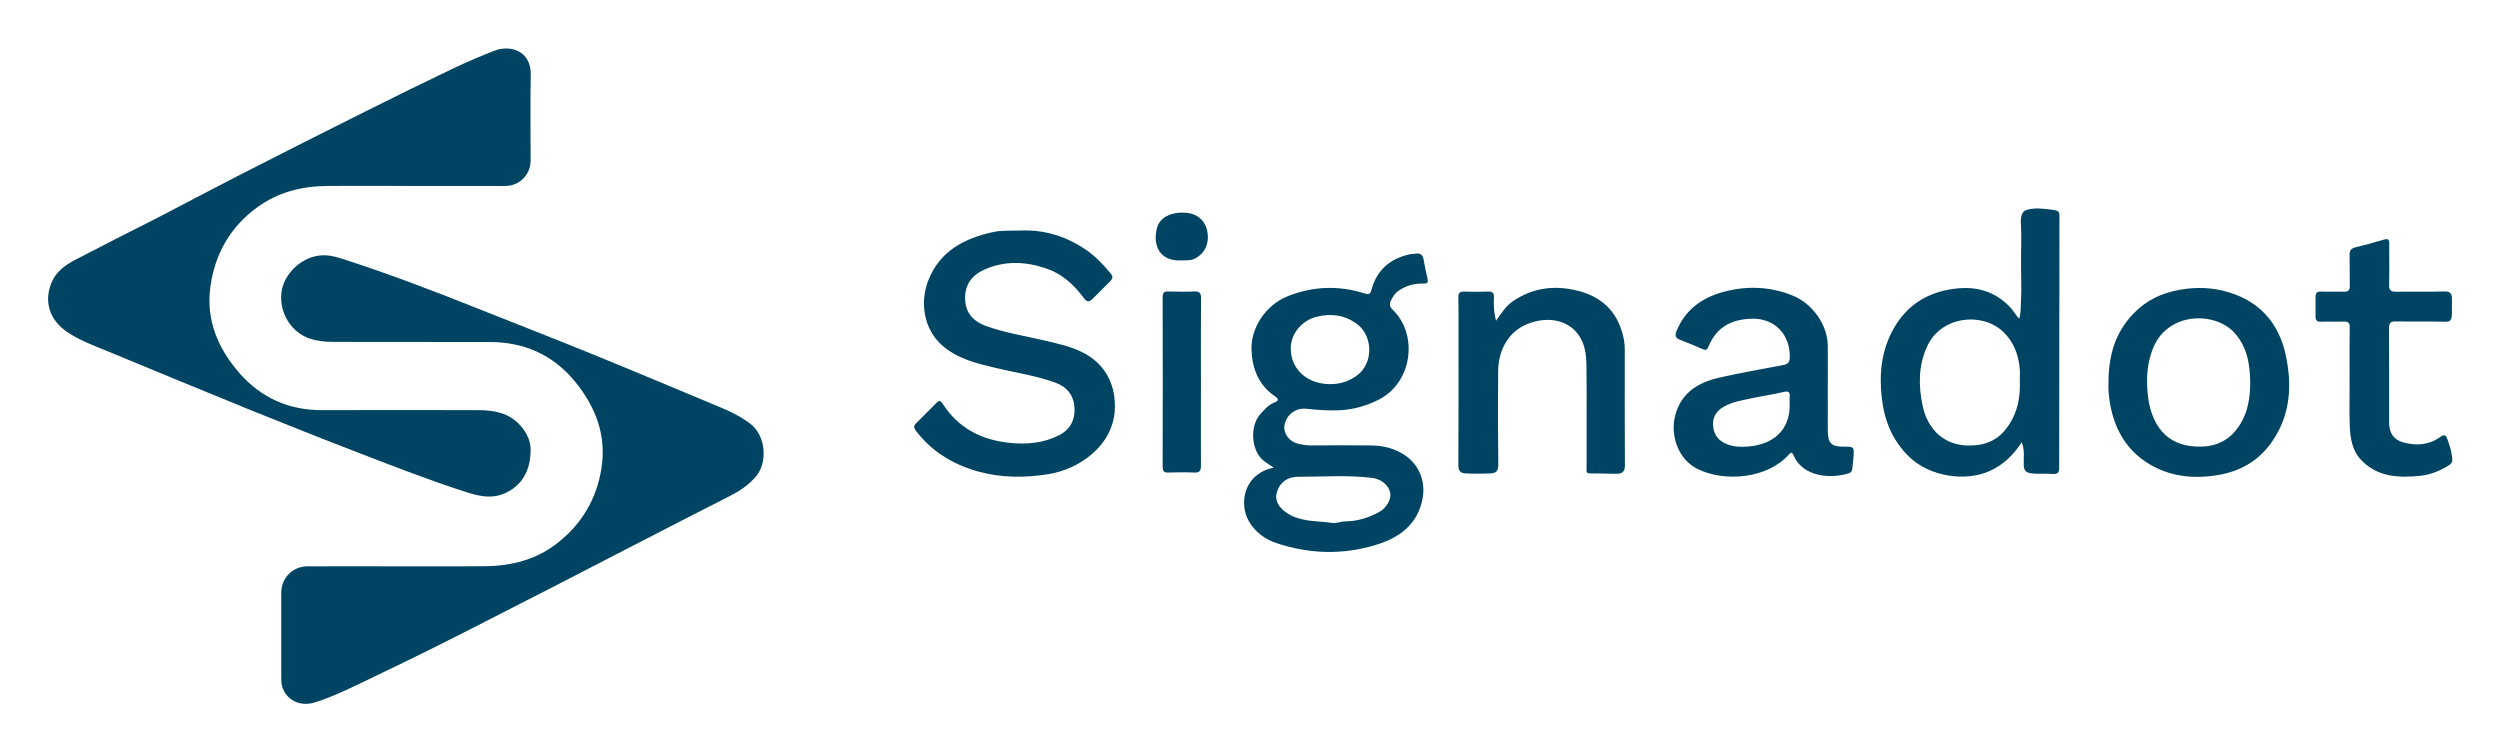
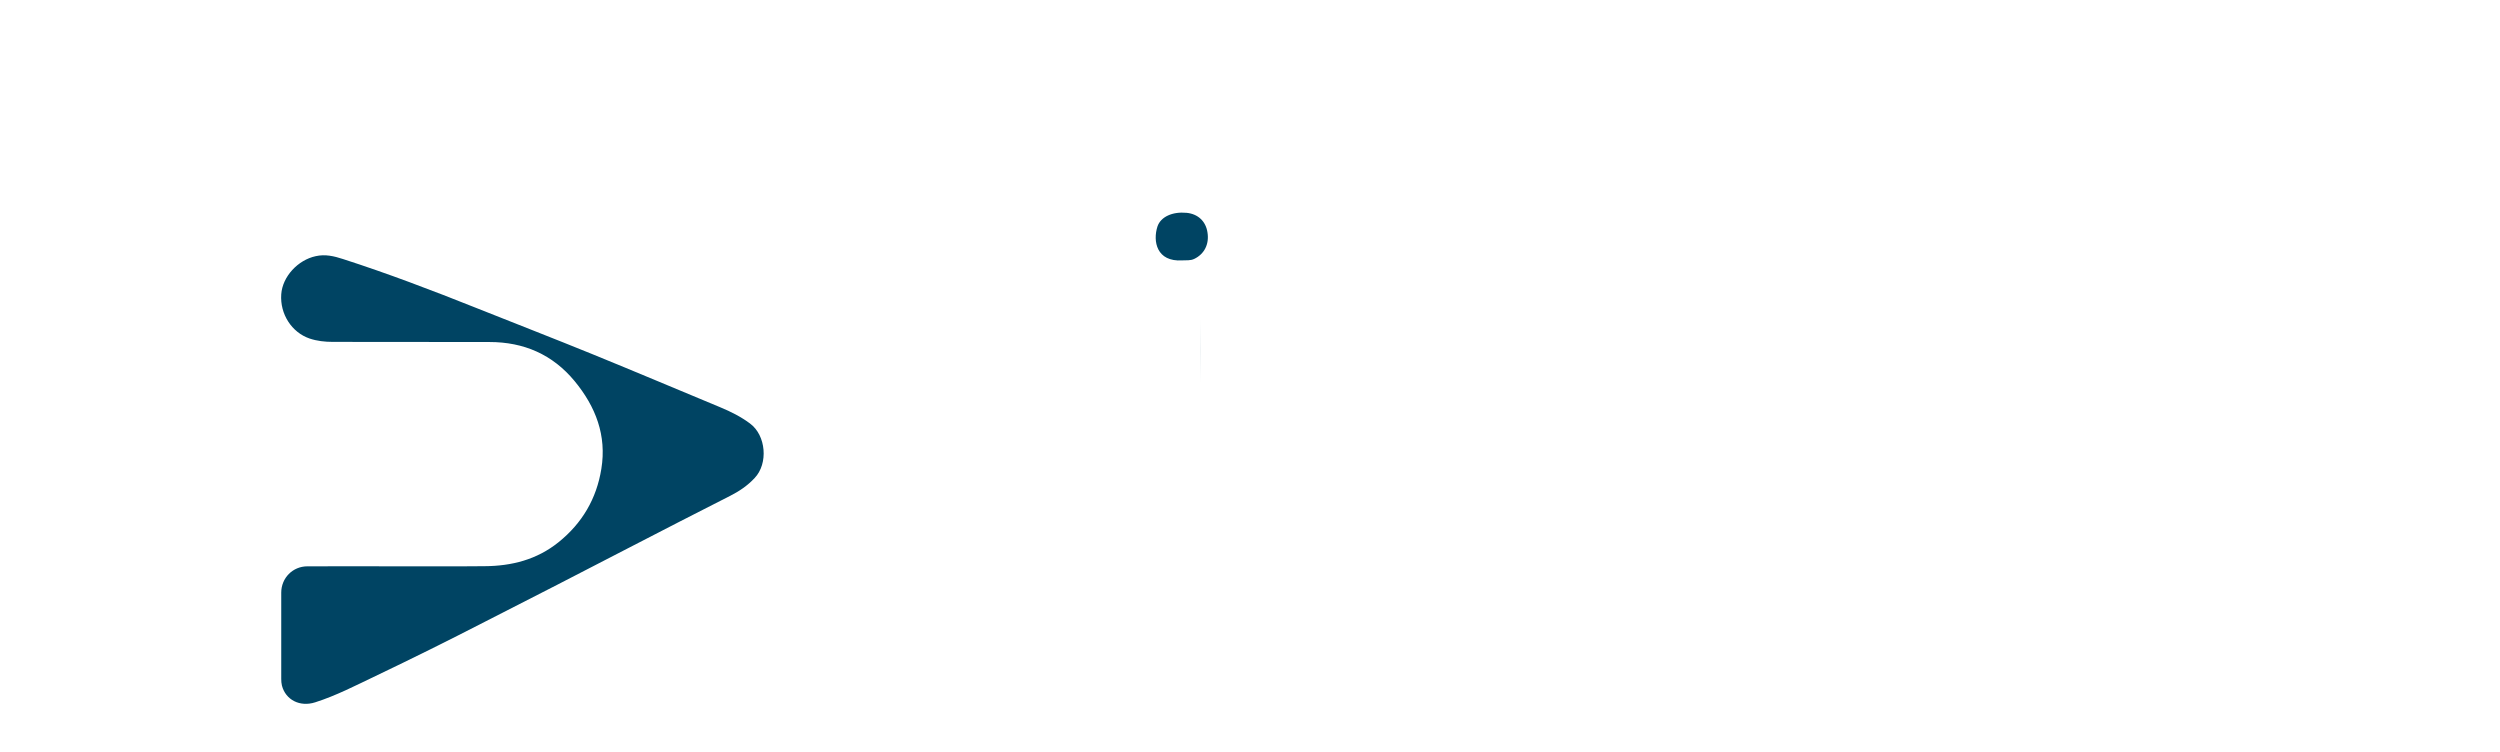
<svg xmlns="http://www.w3.org/2000/svg" role="img" viewBox="-35.28 -35.28 1834.56 551.56">
  <title>Signadot (member) logo</title>
  <style>svg {enable-background:new 0 0 1764.3 481.3}</style>
  <style>.st0{fill:#004463}</style>
  <path d="M515.1 275.5c-6.7-5-14.1-8.7-21.8-11.9-31.3-13-62.5-26.2-93.9-39-28.5-11.6-57.1-22.7-85.7-34.1-32.1-12.8-64.4-25.1-97.3-35.7-6.5-2.1-12.9-3.7-20-2.1-13 2.8-24.4 14.9-25.3 28-1 14.5 7.7 27.9 20.7 32.4 5.6 1.9 11.4 2.5 17.1 2.5 38.3.1 76.6 0 115 .1 25.2 0 46.3 9.1 62.5 28.7 15.5 18.8 23.6 39.9 19.6 64.4-3.5 21.8-14 39.8-31.4 53.8-15.9 12.8-34.4 17.5-54.3 17.6-5.2 0-10.4.1-15.6.1h-46.9c-22.5 0-45-.1-67.5 0-10.8 0-19.2 8.6-19.2 19.3v63.3c0 1.6.1 3.3.5 4.9 2.7 10.5 13.2 15.9 24.4 12.3 15.4-4.9 29.8-12.4 44.3-19.3 27-12.9 53.8-26.2 80.4-39.9 35.3-18 70.5-36 105.7-54.3 24.6-12.8 49.4-25.4 74.1-38 6.7-3.4 12.8-7.5 18-13.1 10.1-10.6 8.4-31.3-3.4-40z" class="st0" />
-   <path d="M257.8 380.3c15.6 0 31.2.1 46.9 0h-46.9c-22.5 0-45-.1-67.5 0 22.5-.1 45 0 67.5 0zm47.4-55c9.8 3.2 19.5 6 30 1.4 12.2-5.4 19.1-16.4 18.9-32.5-.1-10.4-9-21.8-19.8-25.7-5.9-2.1-12-2.8-18.1-2.8-38.3-.1-76.7-.1-115 0-24.4.1-44.7-8.9-60.7-27.1-15.8-18.1-24.7-38.9-21.4-63.4 3.3-24.1 14.5-43.8 34.3-58.3 15.2-11.1 32.5-15.5 51-15.7 5.3-.1 10.7-.1 16-.1 16-.1 32 .1 48 .1h67c10.5 0 18.6-8.2 18.7-18.6 0-20.9-.3-41.9.1-62.8.4-18.3-15.6-22.2-26.6-17.9-10.2 4-20.3 8.3-30.2 13-21.6 10.3-43.1 20.9-64.5 31.6-30.2 15.1-60.4 30.3-90.5 45.7-20.9 10.7-41.6 21.7-62.4 32.5-20 10.1-40 20.2-59.9 30.6-7.5 3.9-14.3 8.8-17.6 16.9-5.7 13.8-1.4 27.1 11 35.8 9.3 6.4 19.8 10.2 30 14.4 34.2 14.1 68.5 28.4 102.8 42.3 27.9 11.3 55.8 22.4 83.9 33.2 24.8 9.6 49.7 19.2 75 27.4z" class="st0" />
-   <path d="M268.4 100.9c-16 0-32-.1-48-.1 16 0 32 .1 48 .1h67c-22.3.1-44.7 0-67 0zm741.1 54.8c-.7-4-2.3-5.5-6.1-4.8-1.3.2-2.7.1-4 .4-14.6 3.1-24.4 11.6-28.3 26.2-.7 2.7-1.6 3.6-4.5 2.7-19.4-6.2-38.5-5.6-57.4 2.1-15.4 6.3-26.7 22.8-26.1 39.1.5 13.8 5.2 26 17.2 34.1 3 2 2.7 3.4-.4 4.6-4.4 1.7-7.3 5.2-10.3 8.5-7.6 8.4-6.9 25.6 1.4 33.3 2.2 2.1 5 3.6 8.4 6-1.7.4-2.3.6-2.9.7-19.3 5.7-22.3 25.8-15.6 38.1 4.5 8.2 12 13.8 20.9 16.7 24 7.9 48.4 8.6 72.5 1.2 17.1-5.2 30.8-14.8 34.4-34.3 2.2-12.2-2.5-24.3-12.7-31.3-7.6-5.2-16-7.3-24.9-7.4-14.8-.2-29.7-.1-44.5 0-3.4 0-6.6-.6-9.8-1.4-6.3-1.6-10.5-7.9-9.5-13.4 1.5-7.9 8.2-13 16.3-12.1 7.9.9 15.7 1.4 23.7 1.1 10-.4 19.2-3 28.2-7.3 25.9-12.4 30.2-48.4 11.1-66.6-2.2-2.1-2.4-4.1-1.2-6.6 1.4-3 3.2-5.7 6.2-7.6 5.3-3.5 11.1-5 17.4-4.9 2.5 0 4 0 3.3-3.5-1.1-4.5-2-9.1-2.8-13.6zm-92.2 158.9c18.1 0 36.2-1.4 54.3.8 6.7.8 12.2 5.4 13.3 11 .9 4.5-2.6 11-7.9 13.9-7.6 4.2-15.8 6.9-24.6 7-3.5 0-6.8 1.7-10.4 1.1-9.9-1.4-20.2-.7-29.6-5.3-7.6-3.7-11.9-9.5-11.1-15 1.3-8 6.8-13.4 16-13.5zm42.9-74.1c-5.9 4.2-12.4 6.2-19.6 6.1-16.9-.1-28.8-11.1-28.7-26.4.1-10.8 8.4-20.7 19.7-23.2 10.1-2.3 19.5-1.2 28.3 5 12.7 8.9 12.9 29.6.3 38.5zm-200.5-16.9c-8.9-4.6-18.7-6.7-28.4-9-14.4-3.4-29-5.6-42.9-10.6-8.4-3.1-14.3-8.4-15.3-17.7-1.2-11.1 3.8-19.1 13.7-23.6 14.9-6.8 30.3-6.2 45.6-1 11.6 3.9 20.3 11.8 27.4 21.4 2.3 3 3.7 4 7 .6 4.3-4.4 8.5-8.3 12.7-12.7 2-2.1 2-3.4.4-5.4-5.2-6.3-10.7-12.2-17.3-16.9-15.2-10.7-32.1-15.6-48.9-14.8-7.8.2-13.8-.2-19.7 1-21.5 4.6-39.7 14-48.1 35.7-6.1 15.6-3.6 35.2 9.9 47.3 11.4 10.2 25.6 13.5 39.9 16.9 14.7 3.5 29.7 5.6 43.9 10.9 7.8 2.9 12.6 8.5 13.5 16.9 1 9.5-2.7 17.2-11.2 21.5-11.4 5.8-23.5 6.9-36.3 5.6-21-2.2-37.7-10.9-49.2-28.8-1.6-2.5-2.8-2.3-4.6-.4-4.9 5-9.8 9.9-14.8 14.8-1.9 1.9-1.8 3.3-.2 5.5 11.5 15.1 26.9 24.5 44.9 29.7 17.2 4.9 34.6 5 52.2 2.2 22.2-3.5 46.6-20 48.8-45.9 1.4-18.2-6-34.5-23-43.2zM1476 123.3c0-3.1-.8-4-4.2-4.5-6.4-.8-13.6-2-20 0-4.8 1.5-4.2 8.2-4 12.4.4 7.6 0 15.1 0 22.7-.1 7.4.2 14.9.2 22.3 0 3.7-.1 7.4-.3 11.1-.2 3.5-.1 7.8-1.2 11.2-2.4-2.1-3.9-5.3-6.1-7.7-11.2-12.2-25.1-16.3-41.4-14.2-20.1 2.5-35.3 12.3-45 29.8-8.6 15.6-10.4 32.5-8.4 50.1 1.9 16.9 7.8 31.6 20.3 43.6 14.6 14.1 40.9 18.6 59.5 10 9.8-4.6 17.1-11.8 22.9-20.9 2.4 5.7 1.3 11.3 1.5 16.9.1 3.3 1.2 5.2 4.7 5.8 5.5 1 11 .1 16.4.6 3.6.3 5-.8 4.9-4.7.1-61.5.1-123 .2-184.5zm-36.8 152.8c-.9 1.4-1.9 2.7-2.9 4-5.6 6.9-12.8 10.4-21.3 11.3-22.8 2.5-35.8-11.5-39.4-28.9-3.1-14.8-3.2-29.6 3.4-43.8 10.1-21.9 39.8-25.2 55.4-10.8 7.9 7.3 11.7 17.2 12.5 27.9.2 2.8 0 5.6 0 8.5.5 11.5-1.5 22.2-7.7 31.8zm-121.4 16.4c-9.3 0-11.7-2.4-11.8-11.8v-30.9c0-10.5.1-20.9 0-31.4-.1-15.3-11.4-31-25.6-36.7-15.6-6.4-31.7-7.3-47.8-3.6-16.9 3.9-30.6 12.5-37.6 29.5-1.4 3.5-.7 5.2 2.6 6.5 5.6 2.2 11.1 4.4 16.6 6.8 2.6 1.2 3.4.3 4.3-2 5.9-14 16.5-19.9 31.7-20.3 17.5-.4 28.3 12.2 27.9 28.5-.1 3.7-1.6 4.9-4.8 5.5-15.6 3-31.3 5.7-46.8 9.2-16.8 3.8-29.7 12.3-33.1 30.8-2.2 12.4 2.7 29.3 17.3 36.4 19.7 9.6 50.8 7 66.5-10.5 1.4-1.6 2.5-2.5 3.5 0 6.9 16.6 27.9 17.7 40.8 13.5 1.3-.4 2.2-1.3 2.4-2.9.3-3.1.8-6.2 1-9.4.4-7.2.3-7.2-7.1-7.2zm-39.8-31.6c.7 19.8-12.6 30.1-30.5 31.5-5.3.4-10.6.3-15.7-1.8-5.6-2.3-8.9-6.1-9.8-12-1-6.8 1.5-11.9 7.6-15.4 6.6-3.8 14.1-4.8 21.4-6.4 7.4-1.6 15-2.6 22.4-4.4 4.4-1.1 4.9.5 4.6 4-.1 1.5 0 3 0 4.5z" class="st0" />
-   <path d="M1306 249.8v30.9c-.1-10.3 0-20.6 0-30.9 0-10.5.1-20.9 0-31.4v31.4zm298.1-69.3c-11.1-4.1-22.7-5.3-34.7-3.9-14.2 1.7-26.7 6.4-37.1 16.3-15 14.2-20.3 32.1-20.3 52.1-.3 5.2.2 10.3 1 15.4 3.1 17.7 10.8 32.7 26 43 16.3 11 34.5 13.1 53.5 9.9 17.2-2.9 31-11.3 40.6-26.1 12.7-19.5 13.6-40.9 8.8-62.6-4.7-21-17-36.6-37.8-44.1zm4.8 95.1c-8.5 14.1-21 18.2-36.2 16.5-21.6-2.4-30.1-20-31.9-37.9-1.1-11.1-.6-21.8 3.2-32.2 10.3-28.9 45.9-28.8 60.2-13.3 9.6 10.4 11.7 23.4 11.8 37.6-.2 9.8-1.5 20.1-7.1 29.3zm-451.9-55c0-4-.7-7.9-1.8-11.7-4.7-16.5-15.7-26.4-32.2-30.7-17.1-4.4-33.2-2.5-48 7.5-5.3 3.6-8.6 9-12.5 14.4-1.5-5.9-1.8-11.5-1.5-17.1.2-3.2-1-4.5-4.3-4.3-5.8.2-11.7.2-17.5 0-3.3-.1-4.4 1.1-4.3 4.3.2 7.6.1 15.3.1 22.9 0 33.4.1 66.8-.1 100.2 0 4.2 1.7 5.9 5.2 6 6.1.3 12.3.3 18.5 0 3.7-.1 5.6-1.7 5.6-6.2-.3-22.9-.3-45.9-.1-68.8.1-15.6 7.7-30.6 24.7-35.8 14.8-4.6 30.5-.8 37.1 14.2 2.4 5.5 2.9 11.6 3 17.5.2 12.6.1 25.3.1 37.9v37.4c0 1.6-.8 3.8 2.4 3.8 6.5 0 12.9.2 19.4.3 4.4 0 6.4-1.5 6.3-6.5-.2-28.4-.1-56.8-.1-85.3zm604 67.4c-1.2-4.1-2.3-4.9-5.9-2.4-8.2 5.8-17.4 6.3-26.7 3.8-7.1-1.9-10.5-7-10.5-14.5 0-23.1.1-46.2-.1-69.3 0-4.1 1.4-5.1 5.2-5 11.5.2 23-.1 34.5.2 4.8.1 6.3.1 6.5-6.2.1-3.1-.1-5.8 0-9.5.2-4.9-.9-6.7-6.2-6.5-11.5.4-23 0-34.5.2-4 .1-5.6-1-5.4-5.3.3-10 0-19.9.1-29.9 0-3.2-.9-4-4.1-3-6.8 2.1-13.7 3.9-20.7 5.6-3.1.8-4.4 2.3-4.3 5.6.2 7.6 0 15.3.1 22.9.1 3-1 4.1-4.1 4.1-5.7-.2-11.3.1-17-.1-3.1-.1-4 1.1-4 4.1v14c0 3.1 1.1 4.1 4.1 4 5.5-.2 11 .1 16.5-.1 3.6-.2 4.6 1.2 4.5 4.6 0 3-.1 6-.1 9v26.9c0 8.9-.1 17.7-.1 26.6 0 2.9.1 5.9.2 8.8.3 9.9 1.9 19.7 9.6 26.9 11.9 11.4 26.8 11.9 42 10.4 6.7-.7 12.9-3 18.8-6.3 6.1-3.4 5.2-4.1 4.1-11.1-.4-2.7-1.6-5.7-2.5-8.5z" class="st0" />
-   <path d="M1688.9 241.2c0-9-.1-18 0-26.9v26.9c0 8.9-.1 17.7-.1 26.6 0-8.9.1-17.8.1-26.6zM846 245.6c0-15.5-.1-30.9 0-46.4 0-5.2 0-10.3.1-15.5 0-3.9-1.1-5.3-5.1-5.1-6.3.3-12.7.2-19 0-3-.1-4.1 1-4.1 4.1.1 41.6.1 83.1 0 124.7 0 3 1 4.2 4 4.1 6.3-.2 12.7-.3 19 0 4 .2 5.1-1.1 5.1-5.1-.1-20.2 0-40.5 0-60.8z" class="st0" />
  <path d="M846 245.6c0-15.5-.1-30.9 0-46.4v46.4c0 20.3-.1 40.6.1 60.8-.2-20.2-.1-40.5-.1-60.8zm-10.5-124.7c-10.4-1-19 2.9-21.4 10-3.5 10.8-.7 26.1 18.2 24.9 3-.2 5.9.3 8.8-1.1 7.3-3.5 11.1-10.7 9.7-19.4-1.2-8.2-7-13.6-15.3-14.4zm611.4 115c.2 2.8 0 5.6 0 8.5.4 11.5-1.6 22.2-7.8 31.8 6.2-9.6 8.2-20.3 7.8-31.8 0-2.9.2-5.7 0-8.5zm-7.7 40.2c-.9 1.4-1.9 2.7-2.9 4 1-1.3 2-2.6 2.9-4z" class="st0" />
</svg>